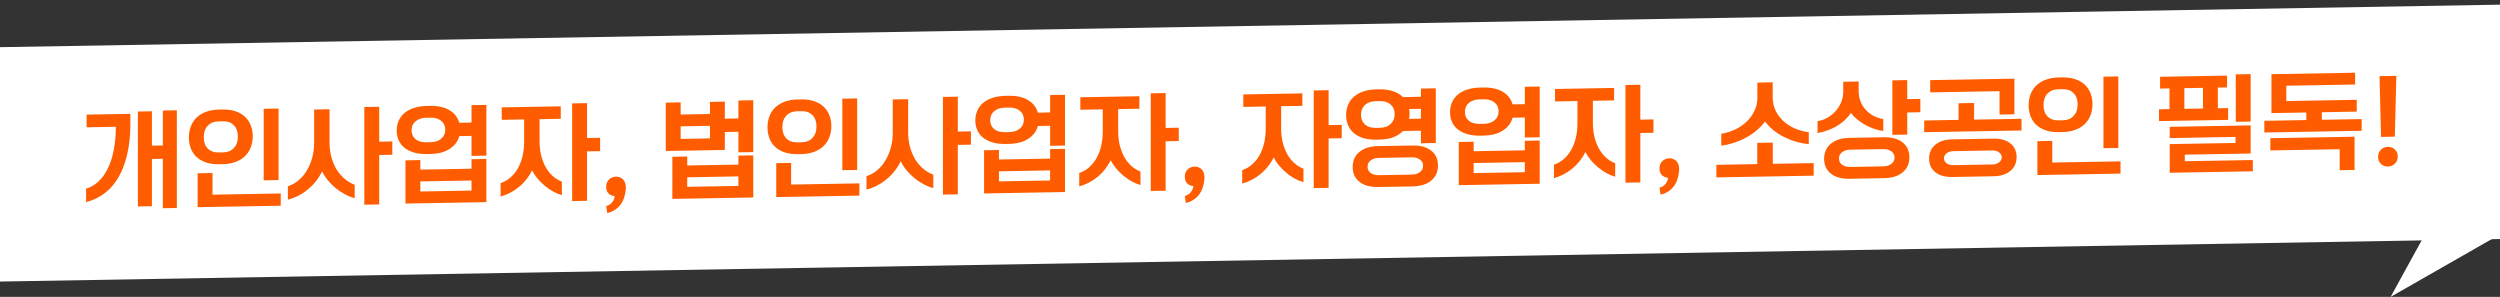
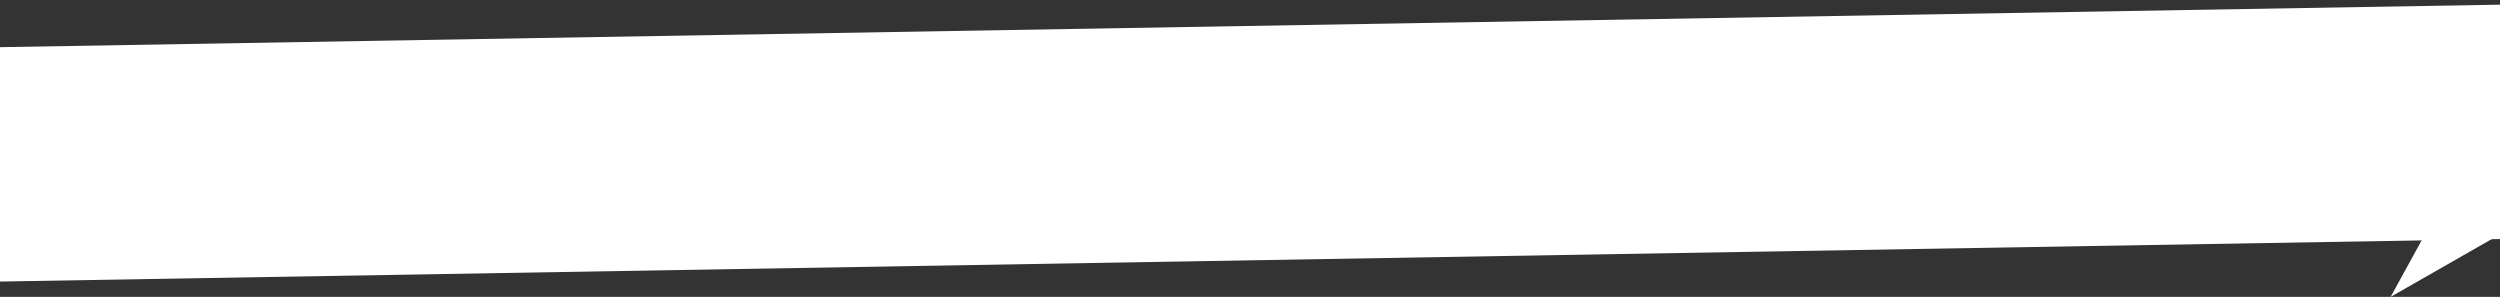
<svg xmlns="http://www.w3.org/2000/svg" width="320" height="38" viewBox="0 0 320 38" fill="none">
  <rect x="0" y="0" width="320" height="38" fill="#333333" stroke="none" />
  <rect width="320" height="30" transform="matrix(1 -0.017 0 1 0 6.038)" fill="white" />
-   <path d="M17.652 14.275L19.444 14.244V18.64L20.844 18.616V14.15L22.635 14.118V26.62L20.844 26.652V20.324L19.444 20.348V26.396L17.652 26.427V14.275ZM11.017 24.149C11.558 23.991 12.062 23.706 12.529 23.297C12.995 22.887 13.397 22.353 13.733 21.694C14.078 21.035 14.344 20.251 14.53 19.342C14.726 18.433 14.825 17.395 14.825 16.229L11.087 16.294V14.67L16.686 14.572V15.86C16.686 17.316 16.551 18.616 16.28 19.759C16.019 20.893 15.641 21.88 15.146 22.719C14.661 23.549 14.069 24.227 13.369 24.752C12.669 25.278 11.885 25.651 11.017 25.871V24.149ZM25.298 22.178L27.201 22.145V24.917L35.936 24.764V26.332L25.298 26.518V22.178ZM33.752 13.925L35.656 13.891V23.047L33.752 23.081V13.925ZM28.055 21.024C27.43 21.035 26.875 20.96 26.389 20.801C25.913 20.641 25.508 20.41 25.172 20.108C24.845 19.806 24.598 19.442 24.43 19.015C24.262 18.589 24.178 18.114 24.178 17.592C24.178 17.069 24.262 16.591 24.43 16.159C24.598 15.727 24.845 15.354 25.172 15.04C25.508 14.726 25.913 14.481 26.389 14.305C26.875 14.129 27.43 14.035 28.055 14.024L28.475 14.017C29.1 14.006 29.651 14.08 30.127 14.24C30.612 14.399 31.018 14.63 31.345 14.932C31.671 15.235 31.919 15.599 32.087 16.026C32.264 16.452 32.352 16.926 32.352 17.449C32.352 17.972 32.264 18.449 32.087 18.882C31.919 19.314 31.671 19.687 31.345 20C31.018 20.314 30.612 20.559 30.127 20.736C29.651 20.912 29.1 21.006 28.475 21.017L28.055 21.024ZM28.587 19.503C29.147 19.493 29.595 19.308 29.931 18.947C30.276 18.587 30.449 18.098 30.449 17.482C30.449 16.866 30.276 16.384 29.931 16.035C29.595 15.686 29.147 15.517 28.587 15.527L27.943 15.538C27.383 15.548 26.931 15.733 26.585 16.094C26.25 16.454 26.081 16.942 26.081 17.558C26.081 18.174 26.25 18.657 26.585 19.006C26.931 19.354 27.383 19.524 27.943 19.514L28.587 19.503ZM36.849 23.838C37.334 23.69 37.782 23.444 38.192 23.101C38.612 22.758 38.967 22.341 39.256 21.85C39.555 21.36 39.788 20.814 39.956 20.214C40.124 19.605 40.208 18.964 40.208 18.292V14.022L42.182 13.987V18.257C42.182 18.864 42.252 19.451 42.392 20.018C42.541 20.584 42.751 21.108 43.022 21.589C43.302 22.06 43.642 22.474 44.044 22.831C44.445 23.188 44.897 23.46 45.401 23.647V25.369C44.981 25.265 44.561 25.095 44.142 24.859C43.721 24.633 43.325 24.369 42.952 24.068C42.578 23.757 42.242 23.418 41.944 23.049C41.645 22.681 41.407 22.308 41.23 21.928C41.015 22.38 40.754 22.8 40.446 23.188C40.138 23.576 39.793 23.927 39.41 24.242C39.037 24.556 38.631 24.825 38.192 25.047C37.763 25.269 37.315 25.44 36.849 25.561V23.838ZM46.633 13.7L48.537 13.666V18.132L50.217 18.103V19.811L48.537 19.84V26.168L46.633 26.202V13.7ZM54.657 19.72C54.031 19.73 53.476 19.666 52.991 19.525C52.515 19.384 52.109 19.181 51.773 18.916C51.446 18.651 51.199 18.333 51.031 17.963C50.863 17.583 50.779 17.165 50.779 16.707C50.779 16.25 50.863 15.833 51.031 15.457C51.199 15.071 51.446 14.74 51.773 14.464C52.109 14.187 52.515 13.97 52.991 13.813C53.476 13.655 54.031 13.57 54.657 13.56L55.021 13.553C56.066 13.535 56.906 13.721 57.54 14.111C58.184 14.501 58.599 15.036 58.786 15.713L60.354 15.686V13.46L62.258 13.427V19.923L60.354 19.956V17.394L58.786 17.422C58.599 18.106 58.184 18.655 57.54 19.067C56.906 19.48 56.066 19.695 55.021 19.713L54.657 19.72ZM51.899 20.524L53.803 20.491V21.709L60.354 21.594V20.376L62.258 20.343V25.873L51.899 26.054V20.524ZM55.133 18.199C55.693 18.189 56.14 18.042 56.476 17.756C56.822 17.46 56.994 17.075 56.994 16.599C56.994 16.123 56.822 15.748 56.476 15.474C56.14 15.19 55.693 15.053 55.133 15.063L54.545 15.074C53.985 15.083 53.532 15.236 53.187 15.531C52.851 15.817 52.683 16.198 52.683 16.674C52.683 17.15 52.851 17.53 53.187 17.813C53.532 18.087 53.985 18.219 54.545 18.21L55.133 18.199ZM60.354 24.394V23.106L53.803 23.221V24.509L60.354 24.394ZM64.08 23.433C64.537 23.285 64.952 23.049 65.326 22.725C65.699 22.401 66.016 22.013 66.278 21.561C66.539 21.099 66.74 20.577 66.879 19.996C67.019 19.406 67.089 18.775 67.089 18.103V15.289L64.22 15.339V13.743L71.779 13.611V15.207L69.063 15.254V18.068C69.063 18.675 69.124 19.252 69.245 19.801C69.376 20.34 69.558 20.836 69.791 21.289C70.034 21.742 70.332 22.139 70.687 22.478C71.041 22.808 71.452 23.066 71.919 23.254V24.976C71.545 24.871 71.168 24.714 70.785 24.506C70.412 24.298 70.057 24.052 69.721 23.769C69.385 23.485 69.077 23.178 68.797 22.847C68.517 22.516 68.289 22.17 68.111 21.809C67.682 22.666 67.113 23.38 66.404 23.953C65.704 24.515 64.929 24.916 64.08 25.155V23.433ZM73.234 13.235L75.138 13.202V17.668L76.818 17.639V19.347L75.138 19.376V25.704L73.234 25.737V13.235ZM77.591 26.375C77.936 26.285 78.197 26.117 78.374 25.872C78.561 25.635 78.664 25.381 78.682 25.11C78.337 25.07 78.067 24.948 77.871 24.746C77.684 24.544 77.591 24.261 77.591 23.897C77.591 23.533 77.707 23.233 77.941 22.995C78.183 22.748 78.486 22.622 78.85 22.615C79.028 22.612 79.196 22.642 79.354 22.704C79.522 22.767 79.667 22.867 79.788 23.005C79.91 23.143 79.998 23.319 80.054 23.532C80.11 23.737 80.124 23.984 80.096 24.274C79.938 25.9 79.149 26.903 77.731 27.283L77.591 26.375ZM85.22 13.138L87.124 13.105V14.659L90.875 14.593V13.039L92.779 13.006V15.19L94.515 15.16V12.864L96.418 12.831V19.467L94.515 19.5V16.868L92.779 16.898V19.194L85.22 19.326V13.138ZM86.06 20.067L87.964 20.034V21.182L94.515 21.068V19.92L96.418 19.887V25.277L86.06 25.457V20.067ZM94.515 23.798V22.58L87.964 22.694V23.912L94.515 23.798ZM90.875 17.715V16.105L87.124 16.171V17.781L90.875 17.715ZM99.361 20.885L101.264 20.852V23.624L109.999 23.472V25.04L99.361 25.225V20.885ZM107.815 12.632L109.719 12.598V21.755L107.815 21.788V12.632ZM102.118 19.731C101.493 19.742 100.938 19.668 100.452 19.508C99.977 19.349 99.57 19.118 99.235 18.816C98.908 18.513 98.661 18.149 98.493 17.722C98.325 17.296 98.241 16.822 98.241 16.299C98.241 15.776 98.325 15.299 98.493 14.866C98.661 14.434 98.908 14.061 99.235 13.748C99.57 13.434 99.977 13.188 100.452 13.012C100.938 12.836 101.493 12.742 102.118 12.731L102.538 12.724C103.163 12.713 103.714 12.787 104.19 12.947C104.675 13.107 105.081 13.337 105.408 13.64C105.734 13.942 105.982 14.306 106.15 14.733C106.327 15.159 106.415 15.633 106.415 16.156C106.415 16.679 106.327 17.156 106.15 17.589C105.982 18.021 105.734 18.394 105.408 18.708C105.081 19.021 104.675 19.267 104.19 19.443C103.714 19.619 103.163 19.713 102.538 19.724L102.118 19.731ZM102.65 18.21C103.21 18.2 103.658 18.015 103.994 17.654C104.339 17.294 104.512 16.805 104.512 16.189C104.512 15.573 104.339 15.091 103.994 14.742C103.658 14.394 103.21 14.224 102.65 14.234L102.006 14.245C101.446 14.255 100.994 14.44 100.648 14.801C100.312 15.161 100.144 15.65 100.144 16.266C100.144 16.882 100.312 17.364 100.648 17.713C100.994 18.061 101.446 18.231 102.006 18.221L102.65 18.21ZM110.912 22.546C111.397 22.397 111.845 22.151 112.255 21.808C112.675 21.465 113.03 21.048 113.319 20.558C113.618 20.067 113.851 19.522 114.019 18.921C114.187 18.312 114.271 17.671 114.271 16.999V12.729L116.245 12.695V16.965C116.245 17.571 116.315 18.158 116.455 18.725C116.604 19.292 116.814 19.815 117.085 20.296C117.365 20.767 117.705 21.181 118.106 21.538C118.508 21.895 118.96 22.167 119.464 22.354V24.076C119.044 23.972 118.624 23.802 118.204 23.566C117.784 23.34 117.388 23.077 117.015 22.775C116.641 22.464 116.305 22.125 116.007 21.757C115.708 21.389 115.47 21.015 115.293 20.635C115.078 21.087 114.817 21.507 114.509 21.895C114.201 22.283 113.856 22.634 113.473 22.949C113.1 23.264 112.694 23.532 112.255 23.754C111.826 23.976 111.378 24.148 110.912 24.268V22.546ZM120.696 12.407L122.6 12.374V16.84L124.279 16.81V18.518L122.6 18.548V24.876L120.696 24.909V12.407ZM128.72 18.427C128.094 18.438 127.539 18.373 127.054 18.232C126.578 18.091 126.172 17.888 125.836 17.623C125.509 17.358 125.262 17.041 125.094 16.67C124.926 16.29 124.842 15.872 124.842 15.415C124.842 14.957 124.926 14.54 125.094 14.164C125.262 13.778 125.509 13.447 125.836 13.171C126.172 12.895 126.578 12.678 127.054 12.52C127.539 12.362 128.094 12.278 128.72 12.267L129.083 12.261C130.129 12.242 130.969 12.428 131.603 12.819C132.247 13.209 132.662 13.743 132.849 14.421L134.417 14.393V12.167L136.32 12.134V18.63L134.417 18.663V16.101L132.849 16.129C132.662 16.813 132.247 17.362 131.603 17.774C130.969 18.187 130.129 18.402 129.083 18.421L128.72 18.427ZM125.962 19.231L127.866 19.198V20.416L134.417 20.301V19.083L136.32 19.05V24.58L125.962 24.761V19.231ZM129.195 16.907C129.755 16.897 130.203 16.749 130.539 16.463C130.885 16.168 131.057 15.782 131.057 15.306C131.057 14.83 130.885 14.455 130.539 14.181C130.203 13.898 129.755 13.761 129.195 13.771L128.608 13.781C128.048 13.791 127.595 13.943 127.25 14.239C126.914 14.524 126.746 14.905 126.746 15.381C126.746 15.857 126.914 16.237 127.25 16.52C127.595 16.794 128.048 16.927 128.608 16.917L129.195 16.907ZM134.417 23.101V21.813L127.866 21.928V23.216L134.417 23.101ZM138.143 22.14C138.6 21.992 139.015 21.756 139.389 21.433C139.762 21.109 140.079 20.721 140.341 20.268C140.602 19.806 140.802 19.285 140.942 18.703C141.082 18.113 141.152 17.482 141.152 16.81V13.996L138.283 14.046V12.45L145.842 12.318V13.914L143.126 13.961V16.775C143.126 17.382 143.187 17.96 143.308 18.508C143.439 19.047 143.621 19.543 143.854 19.997C144.097 20.45 144.395 20.846 144.75 21.185C145.104 21.515 145.515 21.774 145.982 21.962V23.683C145.608 23.578 145.23 23.421 144.848 23.213C144.475 23.005 144.12 22.759 143.784 22.476C143.448 22.192 143.14 21.885 142.86 21.554C142.58 21.223 142.352 20.877 142.174 20.516C141.745 21.373 141.176 22.087 140.466 22.66C139.767 23.223 138.992 23.623 138.143 23.862V22.14ZM147.297 11.943L149.201 11.909V16.375L150.881 16.346V18.054L149.201 18.083V24.411L147.297 24.445V11.943ZM151.654 25.082C151.999 24.992 152.26 24.825 152.437 24.579C152.624 24.342 152.727 24.088 152.745 23.817C152.4 23.777 152.129 23.655 151.933 23.454C151.747 23.252 151.654 22.968 151.654 22.605C151.654 22.241 151.77 21.94 152.003 21.702C152.246 21.456 152.549 21.329 152.913 21.323C153.091 21.319 153.259 21.349 153.417 21.412C153.585 21.474 153.73 21.574 153.851 21.712C153.973 21.85 154.061 22.026 154.117 22.239C154.173 22.444 154.187 22.691 154.159 22.981C154 24.608 153.212 25.611 151.794 25.99L151.654 25.082ZM159.003 21.776C159.46 21.628 159.875 21.392 160.249 21.069C160.622 20.745 160.939 20.356 161.201 19.904C161.462 19.442 161.663 18.921 161.803 18.339C161.943 17.749 162.012 17.118 162.012 16.446V13.632L159.143 13.682V12.086L166.702 11.954V13.55L163.986 13.597V16.411C163.986 17.018 164.047 17.596 164.168 18.144C164.299 18.683 164.481 19.179 164.714 19.633C164.957 20.086 165.255 20.482 165.61 20.821C165.965 21.151 166.375 21.41 166.842 21.597V23.319C166.468 23.214 166.091 23.057 165.708 22.849C165.335 22.641 164.98 22.395 164.644 22.112C164.308 21.828 164 21.521 163.72 21.19C163.44 20.859 163.212 20.513 163.034 20.152C162.605 21.009 162.036 21.723 161.327 22.296C160.627 22.859 159.852 23.259 159.003 23.498V21.776ZM168.158 11.578L170.061 11.545V16.011L171.741 15.982V17.69L170.061 17.719V24.047L168.158 24.08V11.578ZM176.181 17.878C175.556 17.889 175.001 17.824 174.515 17.683C174.039 17.533 173.633 17.321 173.298 17.047C172.971 16.763 172.724 16.427 172.556 16.038C172.388 15.639 172.304 15.202 172.304 14.726C172.304 14.25 172.388 13.815 172.556 13.42C172.724 13.015 172.971 12.67 173.298 12.385C173.633 12.089 174.039 11.863 174.515 11.706C175.001 11.538 175.556 11.449 176.181 11.438L176.545 11.432C177.226 11.42 177.819 11.503 178.323 11.681C178.836 11.859 179.256 12.108 179.583 12.429L181.878 12.389V11.339L183.782 11.306V18.306L181.878 18.339V16.729L179.583 16.769C179.256 17.111 178.836 17.379 178.323 17.575C177.819 17.761 177.226 17.86 176.545 17.872L176.181 17.878ZM176.405 23.936C175.388 23.954 174.59 23.735 174.011 23.278C173.433 22.822 173.144 22.187 173.144 21.375C173.144 20.563 173.433 19.919 174.011 19.442C174.59 18.965 175.388 18.718 176.405 18.701L180.8 18.624C181.818 18.606 182.615 18.825 183.194 19.282C183.773 19.738 184.062 20.373 184.062 21.185C184.062 21.997 183.773 22.641 183.194 23.118C182.615 23.595 181.818 23.842 180.8 23.86L176.405 23.936ZM180.674 22.35C181.132 22.342 181.491 22.233 181.752 22.023C182.023 21.822 182.158 21.554 182.158 21.218C182.158 20.882 182.023 20.618 181.752 20.427C181.491 20.226 181.132 20.13 180.674 20.138L176.531 20.21C176.074 20.218 175.71 20.327 175.439 20.537C175.178 20.738 175.047 21.006 175.047 21.342C175.047 21.678 175.178 21.942 175.439 22.133C175.71 22.334 176.074 22.43 176.531 22.422L180.674 22.35ZM176.657 16.358C177.217 16.348 177.665 16.186 178.001 15.873C178.346 15.559 178.519 15.14 178.519 14.618C178.519 14.095 178.346 13.683 178.001 13.381C177.665 13.079 177.217 12.932 176.657 12.942L176.069 12.952C175.509 12.962 175.057 13.124 174.711 13.438C174.375 13.752 174.207 14.17 174.207 14.693C174.207 15.216 174.375 15.628 174.711 15.93C175.057 16.232 175.509 16.378 176.069 16.368L176.657 16.358ZM181.878 15.189V13.929L180.366 13.955C180.385 14.058 180.399 14.165 180.408 14.277C180.418 14.379 180.422 14.482 180.422 14.584C180.422 14.696 180.418 14.804 180.408 14.907C180.399 15.009 180.385 15.112 180.366 15.215L181.878 15.189ZM189.482 17.366C188.857 17.377 188.301 17.312 187.816 17.171C187.34 17.03 186.934 16.827 186.598 16.563C186.272 16.298 186.024 15.98 185.856 15.61C185.688 15.23 185.604 14.811 185.604 14.354C185.604 13.897 185.688 13.48 185.856 13.104C186.024 12.718 186.272 12.387 186.598 12.111C186.934 11.834 187.34 11.617 187.816 11.459C188.301 11.302 188.857 11.217 189.482 11.206L189.846 11.2C190.891 11.182 191.731 11.368 192.365 11.758C193.009 12.148 193.425 12.682 193.611 13.36L195.179 13.333V11.107L197.083 11.074V17.57L195.179 17.603V15.041L193.611 15.068C193.425 15.753 193.009 16.301 192.365 16.714C191.731 17.126 190.891 17.342 189.846 17.36L189.482 17.366ZM186.724 18.17L188.628 18.137V19.355L195.179 19.241V18.023L197.083 17.99V23.52L186.724 23.7V18.17ZM189.958 15.846C190.518 15.836 190.966 15.688 191.301 15.402C191.647 15.107 191.819 14.721 191.819 14.245C191.819 13.769 191.647 13.394 191.301 13.12C190.966 12.837 190.518 12.7 189.958 12.71L189.37 12.72C188.81 12.73 188.357 12.883 188.012 13.178C187.676 13.464 187.508 13.845 187.508 14.321C187.508 14.797 187.676 15.176 188.012 15.46C188.357 15.734 188.81 15.866 189.37 15.856L189.958 15.846ZM195.179 22.041V20.753L188.628 20.867V22.155L195.179 22.041ZM198.905 21.08C199.362 20.932 199.778 20.696 200.151 20.372C200.524 20.048 200.841 19.66 201.103 19.207C201.364 18.745 201.565 18.224 201.705 17.643C201.845 17.052 201.915 16.421 201.915 15.749V12.935L199.045 12.985V11.389L206.604 11.257V12.853L203.888 12.901V15.715C203.888 16.321 203.949 16.899 204.07 17.448C204.201 17.987 204.383 18.483 204.616 18.936C204.859 19.389 205.157 19.785 205.512 20.124C205.867 20.454 206.277 20.713 206.744 20.901V22.623C206.371 22.517 205.993 22.361 205.61 22.153C205.237 21.945 204.882 21.699 204.546 21.415C204.21 21.132 203.902 20.825 203.622 20.493C203.342 20.162 203.114 19.816 202.936 19.455C202.507 20.312 201.938 21.027 201.229 21.599C200.529 22.162 199.754 22.563 198.905 22.802V21.08ZM208.06 10.882L209.963 10.849V15.315L211.643 15.285V16.993L209.963 17.023V23.351L208.06 23.384V10.882ZM212.416 24.022C212.761 23.932 213.022 23.764 213.2 23.518C213.386 23.282 213.489 23.028 213.508 22.757C213.162 22.716 212.892 22.595 212.696 22.393C212.509 22.191 212.416 21.908 212.416 21.544C212.416 21.18 212.532 20.879 212.766 20.642C213.008 20.395 213.312 20.268 213.676 20.262C213.853 20.259 214.021 20.289 214.179 20.351C214.347 20.413 214.492 20.514 214.613 20.652C214.735 20.789 214.823 20.965 214.879 21.179C214.935 21.383 214.949 21.63 214.921 21.92C214.763 23.547 213.974 24.55 212.556 24.93L212.416 24.022ZM220.325 17.122C220.95 17.018 221.543 16.835 222.103 16.573C222.663 16.302 223.153 15.966 223.573 15.567C223.993 15.168 224.324 14.709 224.566 14.192C224.818 13.674 224.944 13.112 224.944 12.505V10.573L226.904 10.539V12.471C226.904 13.078 227.025 13.636 227.268 14.145C227.511 14.654 227.842 15.101 228.262 15.485C228.682 15.87 229.172 16.188 229.732 16.44C230.292 16.682 230.889 16.844 231.523 16.926V18.452C230.973 18.397 230.432 18.294 229.9 18.145C229.368 17.986 228.859 17.785 228.374 17.541C227.889 17.298 227.436 17.012 227.016 16.683C226.605 16.345 226.242 15.969 225.924 15.554C225.607 15.98 225.238 16.369 224.818 16.721C224.398 17.065 223.946 17.367 223.461 17.627C222.985 17.887 222.476 18.106 221.935 18.284C221.403 18.452 220.866 18.573 220.325 18.648V17.122ZM219.695 21.095L224.93 21.003V18.288L226.918 18.253V20.969L232.153 20.877V22.487L219.695 22.705V21.095ZM236.747 22.883C235.73 22.901 234.932 22.682 234.354 22.225C233.775 21.768 233.486 21.134 233.486 20.322C233.486 19.51 233.775 18.866 234.354 18.389C234.932 17.912 235.73 17.665 236.747 17.647L241.143 17.57C242.16 17.553 242.958 17.772 243.536 18.229C244.115 18.685 244.404 19.32 244.404 20.132C244.404 20.944 244.115 21.588 243.536 22.065C242.958 22.541 242.16 22.789 241.143 22.806L236.747 22.883ZM232.646 15.507C233.113 15.433 233.546 15.281 233.948 15.05C234.349 14.81 234.694 14.524 234.984 14.192C235.282 13.851 235.516 13.469 235.683 13.046C235.851 12.623 235.935 12.178 235.935 11.711V10.465L237.909 10.431V11.677C237.909 12.125 237.984 12.548 238.133 12.947C238.292 13.346 238.506 13.701 238.777 14.014C239.057 14.326 239.388 14.591 239.771 14.808C240.163 15.016 240.592 15.163 241.059 15.248V16.774C240.648 16.716 240.242 16.616 239.841 16.473C239.44 16.331 239.062 16.16 238.707 15.961C238.352 15.752 238.021 15.525 237.713 15.278C237.405 15.022 237.139 14.752 236.915 14.466C236.449 15.146 235.847 15.703 235.11 16.136C234.372 16.569 233.551 16.868 232.646 17.033V15.507ZM242.22 10.286L244.124 10.252V12.688L245.804 12.659V14.367L244.124 14.396V17.224L242.22 17.258V10.286ZM241.017 21.297C241.474 21.289 241.833 21.18 242.095 20.97C242.365 20.769 242.5 20.501 242.5 20.165C242.5 19.829 242.365 19.565 242.095 19.374C241.833 19.173 241.474 19.077 241.017 19.085L236.873 19.157C236.416 19.165 236.052 19.274 235.781 19.484C235.52 19.685 235.39 19.953 235.39 20.289C235.39 20.625 235.52 20.889 235.781 21.08C236.052 21.281 236.416 21.377 236.873 21.369L241.017 21.297ZM255.143 17.746C256.086 17.73 256.818 17.936 257.341 18.366C257.864 18.786 258.125 19.365 258.125 20.102C258.125 20.839 257.864 21.427 257.341 21.866C256.818 22.314 256.086 22.546 255.143 22.562L249.908 22.654C248.966 22.67 248.233 22.463 247.71 22.034C247.188 21.614 246.927 21.035 246.927 20.297C246.927 19.56 247.188 18.972 247.71 18.534C248.233 18.086 248.966 17.854 249.908 17.837L255.143 17.746ZM246.297 15.422L250.692 15.346V13.218L252.68 13.183V15.311L258.755 15.205V16.703L246.297 16.921V15.422ZM247.066 10.257L257.845 10.069V14.633L255.941 14.666V11.67L247.066 11.825V10.257ZM255.017 21.052C255.381 21.046 255.671 20.952 255.885 20.771C256.109 20.599 256.221 20.387 256.221 20.135C256.221 19.883 256.109 19.675 255.885 19.511C255.671 19.338 255.381 19.254 255.017 19.26L250.034 19.347C249.67 19.354 249.376 19.447 249.152 19.629C248.938 19.8 248.83 20.012 248.83 20.264C248.83 20.516 248.938 20.724 249.152 20.889C249.376 21.062 249.67 21.146 250.034 21.139L255.017 21.052ZM260.787 18.068L262.691 18.034V20.806L271.426 20.654V22.222L260.787 22.408V18.068ZM269.242 9.814L271.146 9.781V18.937L269.242 18.97V9.814ZM263.545 16.913C262.919 16.924 262.364 16.85 261.879 16.691C261.403 16.531 260.997 16.3 260.661 15.998C260.335 15.695 260.087 15.331 259.919 14.905C259.751 14.478 259.667 14.004 259.667 13.481C259.667 12.959 259.751 12.481 259.919 12.049C260.087 11.617 260.335 11.243 260.661 10.93C260.997 10.616 261.403 10.371 261.879 10.194C262.364 10.018 262.919 9.924 263.545 9.913L263.965 9.906C264.59 9.895 265.14 9.97 265.616 10.129C266.102 10.289 266.508 10.52 266.834 10.822C267.161 11.124 267.408 11.489 267.576 11.915C267.753 12.341 267.842 12.816 267.842 13.338C267.842 13.861 267.753 14.339 267.576 14.771C267.408 15.203 267.161 15.576 266.834 15.89C266.508 16.204 266.102 16.449 265.616 16.625C265.14 16.802 264.59 16.895 263.965 16.906L263.545 16.913ZM264.077 15.392C264.637 15.382 265.084 15.197 265.42 14.837C265.766 14.476 265.938 13.988 265.938 13.372C265.938 12.756 265.766 12.273 265.42 11.925C265.084 11.576 264.637 11.406 264.077 11.416L263.433 11.427C262.873 11.437 262.42 11.622 262.075 11.983C261.739 12.344 261.571 12.832 261.571 13.448C261.571 14.064 261.739 14.546 262.075 14.895C262.42 15.244 262.873 15.413 263.433 15.403L264.077 15.392ZM277.724 18.444L286.151 18.297V17.527L277.724 17.674V16.232L288.082 16.051V19.649L279.656 19.796V20.636L288.362 20.484V21.926L277.724 22.112V18.444ZM276.352 13.988L277.696 13.964V11.318L276.492 11.339V9.827L285.059 9.678V11.19L283.883 11.21V13.856L285.199 13.834V15.345L276.352 15.5V13.988ZM286.179 9.518L288.082 9.485V15.561L286.179 15.594V9.518ZM281.979 13.89V11.244L279.6 11.285V13.931L281.979 13.89ZM289.835 15.461L295.21 15.367V14.401L290.745 14.479V9.495L301.453 9.308V10.82L292.648 10.973V12.933L301.663 12.776V14.288L297.198 14.366V15.332L302.293 15.243V16.741L289.835 16.959V15.461ZM290.605 17.687L301.383 17.499V21.755L299.479 21.788V19.1L290.605 19.255V17.687ZM304.395 20.078C304.395 19.714 304.512 19.414 304.745 19.176C304.988 18.929 305.291 18.803 305.655 18.796C306.019 18.79 306.318 18.906 306.551 19.145C306.794 19.374 306.915 19.67 306.915 20.034C306.915 20.398 306.794 20.699 306.551 20.937C306.318 21.183 306.019 21.31 305.655 21.316C305.291 21.323 304.988 21.207 304.745 20.968C304.512 20.739 304.395 20.442 304.395 20.078ZM304.577 9.743L306.733 9.706L306.537 17.493L304.773 17.524L304.577 9.743Z" fill="#FF5C00" />
-   <path d="M306 38L320 30L312.588 26L306 38Z" fill="white" />
+   <path d="M306 38L320 30L312.588 26Z" fill="white" />
</svg>